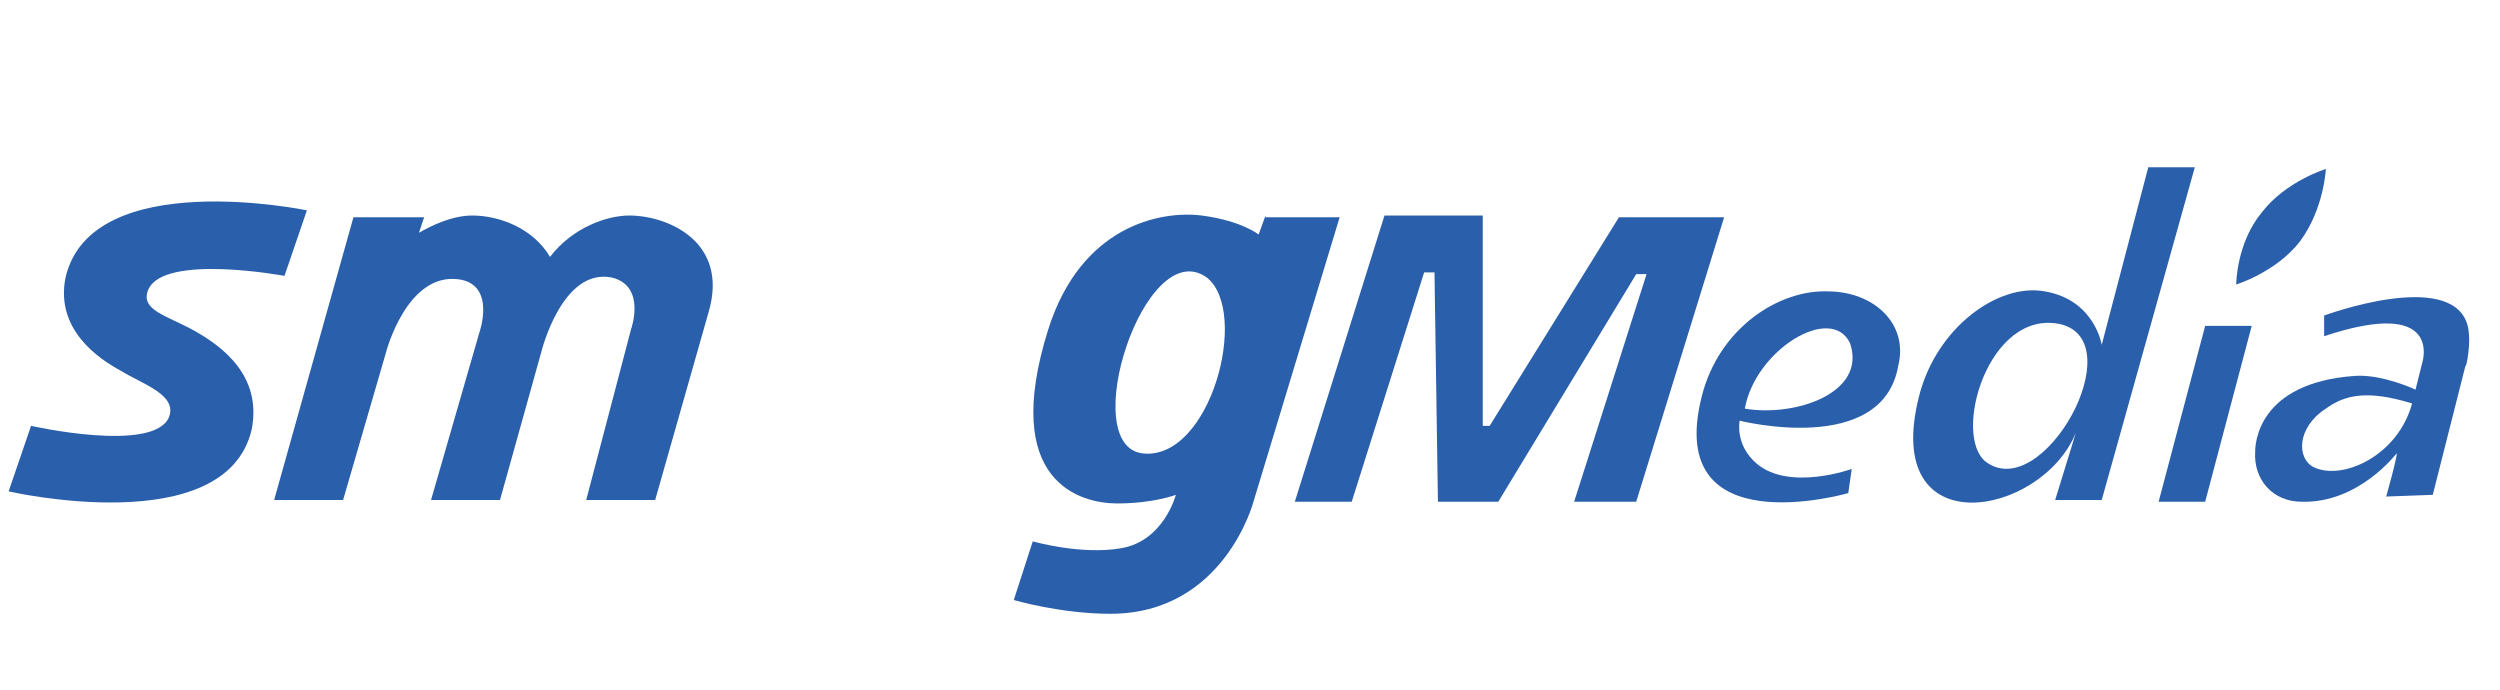
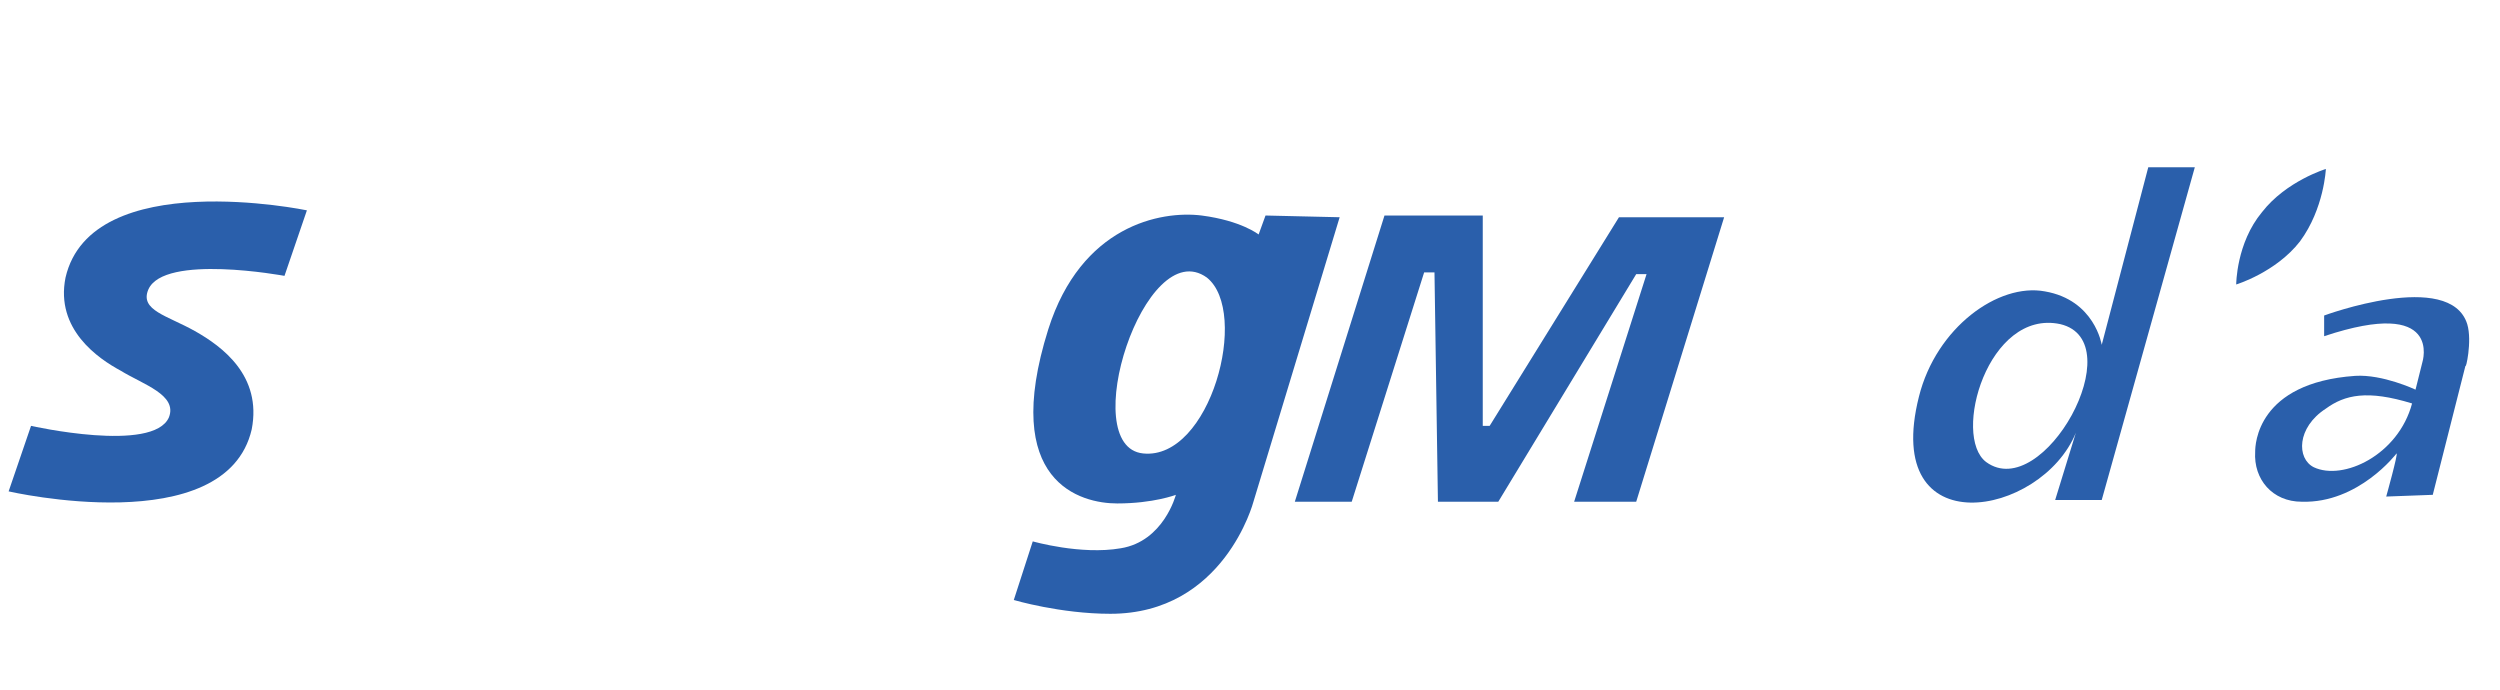
<svg xmlns="http://www.w3.org/2000/svg" version="1.1" id="Layer_1" x="0px" y="0px" viewBox="0 0 145 40" style="enable-background:new 0 0 145 40;" xml:space="preserve">
  <style type="text/css">
	.st0{fill:#2A5FAB;}
	.st1{filter:url(#Adobe_OpacityMaskFilter);}
	.st2{mask:url(#SVGID_1_);}
</style>
  <g>
    <path class="st0" d="M7,21.5c1.3,0.8,3.3,1.4,2.8,2.7c-0.9,2.1-8,0.5-8,0.5l-1.3,3.8c0,0,12.6,2.9,14.1-3.6   c0.6-3.1-1.7-4.8-3.3-5.7c-1.6-0.9-3.2-1.2-2.7-2.4c0.9-2.1,7.9-0.8,7.9-0.8l1.3-3.8c0,0-12.5-2.6-14,3.9C3.2,19.1,5.7,20.8,7,21.5   z" />
-     <path class="st0" d="M24.3,13.5l0.3-0.9h-4.1L15.9,29h4l2.5-8.6c0,0,1.2-4.6,4.2-4.2c2.2,0.3,1.2,3.1,1.2,3.1L25,29h4l2.4-8.6   c0,0,1.2-4.9,4.1-4.3c2,0.5,1.1,3,1.1,3L34,29h4l3.1-10.9c1.2-4.1-2.4-5.6-4.6-5.6c-1.3,0-3.3,0.7-4.6,2.4c-1-1.7-3-2.4-4.5-2.4   C26.2,12.5,25,13.1,24.3,13.5z" />
    <defs>
      <filter id="Adobe_OpacityMaskFilter" filterUnits="userSpaceOnUse" x="41.7" y="12.4" width="16.7" height="17">
        <feFlood style="flood-color:white;flood-opacity:1" result="back" />
        <feBlend in="SourceGraphic" in2="back" mode="normal" />
      </filter>
    </defs>
    <mask maskUnits="userSpaceOnUse" x="41.7" y="12.4" width="16.7" height="17" id="SVGID_1_">
      <g class="st1">
		</g>
    </mask>
    <g class="st2">
      <path class="st0" d="M54,12.5C49.3,12,45.7,14,45.7,14l-1,3.7c0,0,4.6-2.1,8.4-1.6c2.1,0.3,1.1,2.6,1.1,2.6s-11.4-0.9-12.4,5.5    c-0.4,2.4,1.6,7,9.7,4.4l0,0.4h4l2.8-10.6C59,14.8,57,12.9,54,12.5z M45.8,24.9c-0.1-0.7,0.7-3.3,7.2-3.1    C51.6,26.5,46.2,27,45.8,24.9z" />
    </g>
-     <path class="st0" d="M73.4,12.5L73,13.6c0,0-1-0.8-3.3-1.1c-2.4-0.3-7,0.6-8.9,6.6c-2.8,8.9,1.9,10.1,4,10.1c2.1,0,3.4-0.5,3.4-0.5   s-0.7,2.7-3.2,3.1c-2.3,0.4-5.1-0.4-5.1-0.4l-1.1,3.4c0,0,2.7,0.8,5.6,0.8c6.6,0,8.3-6.5,8.3-6.5l5-16.5H73.4z M66.3,26.3   c-3.9-0.4,0.1-12.8,3.7-10.2C72.5,18.1,70.2,26.7,66.3,26.3z" />
+     <path class="st0" d="M73.4,12.5L73,13.6c0,0-1-0.8-3.3-1.1c-2.4-0.3-7,0.6-8.9,6.6c-2.8,8.9,1.9,10.1,4,10.1c2.1,0,3.4-0.5,3.4-0.5   s-0.7,2.7-3.2,3.1c-2.3,0.4-5.1-0.4-5.1-0.4l-1.1,3.4c0,0,2.7,0.8,5.6,0.8c6.6,0,8.3-6.5,8.3-6.5l5-16.5z M66.3,26.3   c-3.9-0.4,0.1-12.8,3.7-10.2C72.5,18.1,70.2,26.7,66.3,26.3z" />
    <polygon class="st0" points="94.9,15.9 86.9,29.1 83.4,29.1 83.2,15.8 82.6,15.8 78.4,29.1 75.1,29.1 80.3,12.5 86,12.5 86,24.7    86.4,24.7 93.9,12.6 100,12.6 94.9,29.1 91.3,29.1 95.5,15.9  " />
-     <path class="st0" d="M106,16.9c-2.8-0.1-6.3,2.1-7.3,6.1c-2.2,8.7,8.5,5.6,8.5,5.6l0.2-1.4c0,0-3.6,1.3-5.5-0.3   c-1.3-1.1-1-2.5-1-2.5s8.3,2.1,9.2-3.2C110.7,18.8,108.7,16.9,106,16.9z M101.2,23.7c0.6-3.4,5-6.1,6.1-3.8   C108.3,22.8,104.1,24.2,101.2,23.7z" />
    <path class="st0" d="M124.6,9.7L121.9,20c0,0-0.4-2.6-3.3-3.1c-2.7-0.5-6.3,2.1-7.3,6.1c-2.2,8.7,7.1,7,9.1,2.1l-1.2,3.9h2.7   l5.4-19.3H124.6z M115.2,26.8c-2-1.5,0.1-8.9,4.3-8C123.7,19.8,118.5,29.2,115.2,26.8z" />
-     <path class="st0" d="M125.2,29.1h2.7l2.7-10.2h-2.7L125.2,29.1z" />
    <path class="st0" d="M133.4,14c-1.4,1.8-3.7,2.5-3.7,2.5s0-2.4,1.5-4.2c1.4-1.8,3.7-2.5,3.7-2.5S134.8,12.1,133.4,14z" />
    <path class="st0" d="M143.1,18.8c-1-3.2-8.3-0.5-8.3-0.5v1.2c6.9-2.3,5.7,1.5,5.7,1.5l-0.4,1.6c0,0-1.9-0.9-3.5-0.8   c-5.7,0.4-5.8,4-5.8,4.4c-0.1,1.6,1,2.9,2.7,2.9c3.3,0.1,5.5-2.8,5.5-2.8c0.1,0-0.6,2.5-0.6,2.5l2.7-0.1l1.9-7.5   C143,21.5,143.4,19.8,143.1,18.8z M134.2,27.1c-1-0.5-1-2.3,0.7-3.4c1.1-0.8,2.4-1.1,5-0.3C139.1,26.4,135.9,27.9,134.2,27.1z" />
  </g>
</svg>